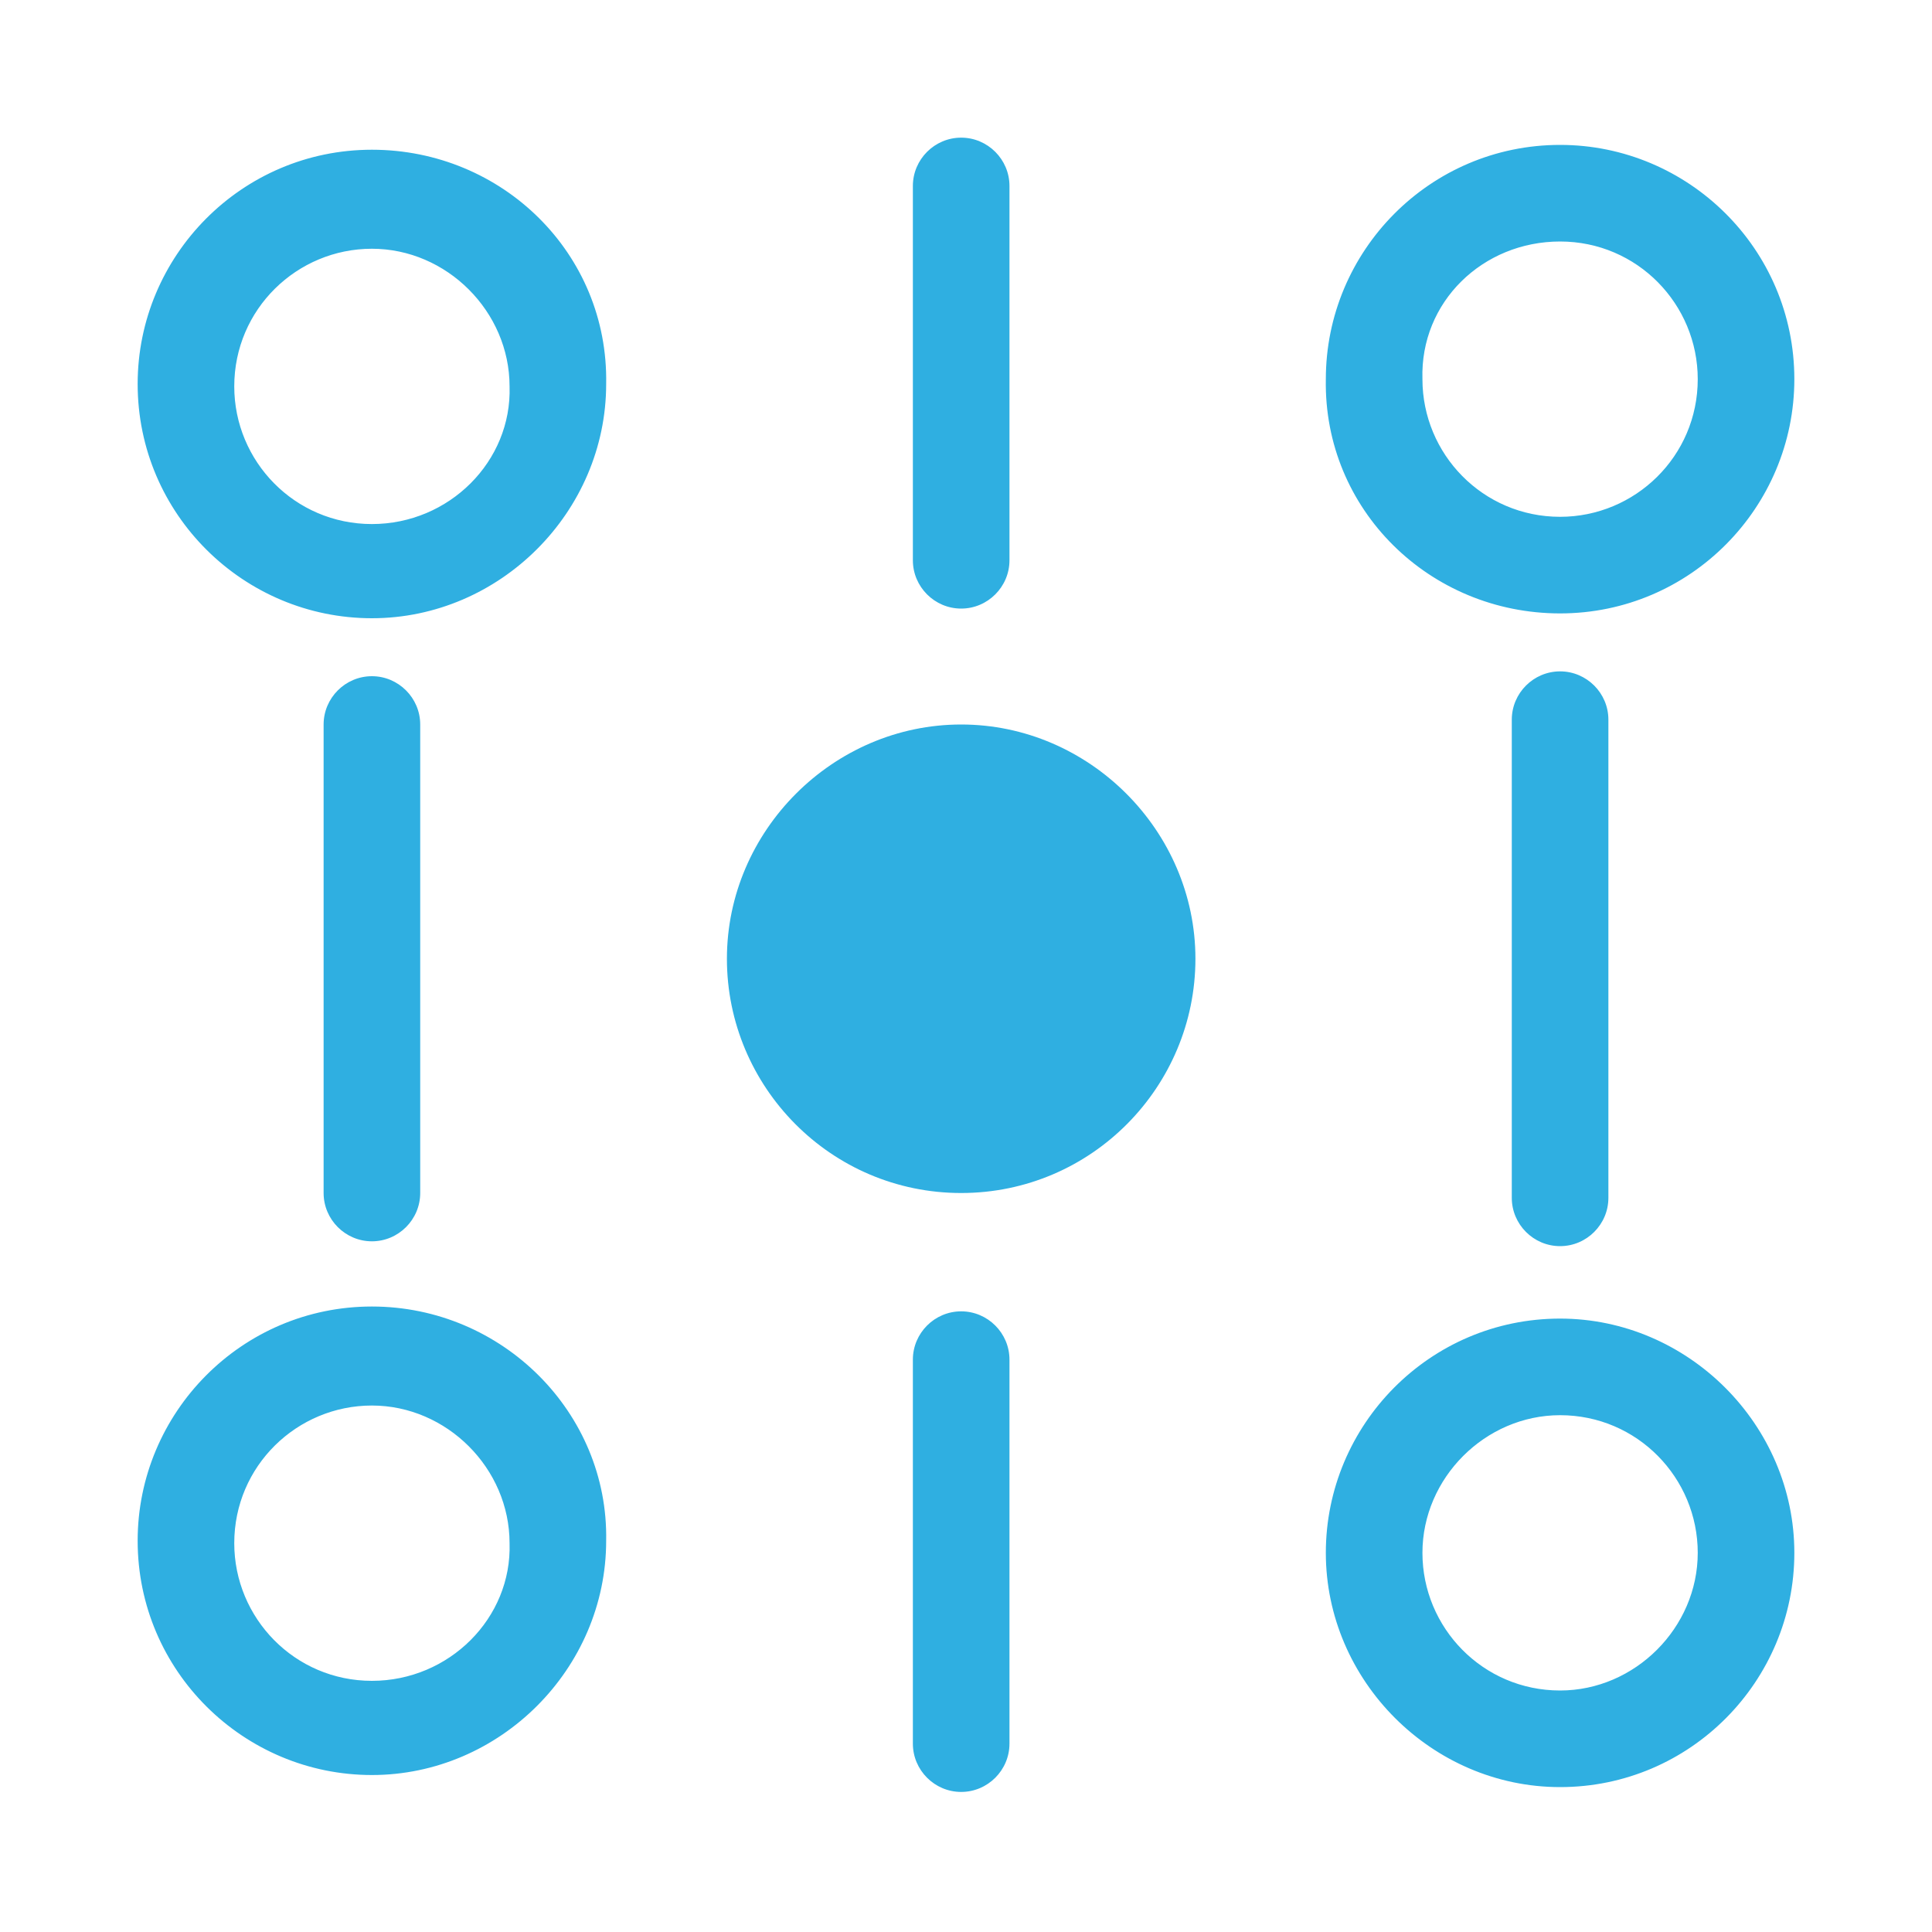
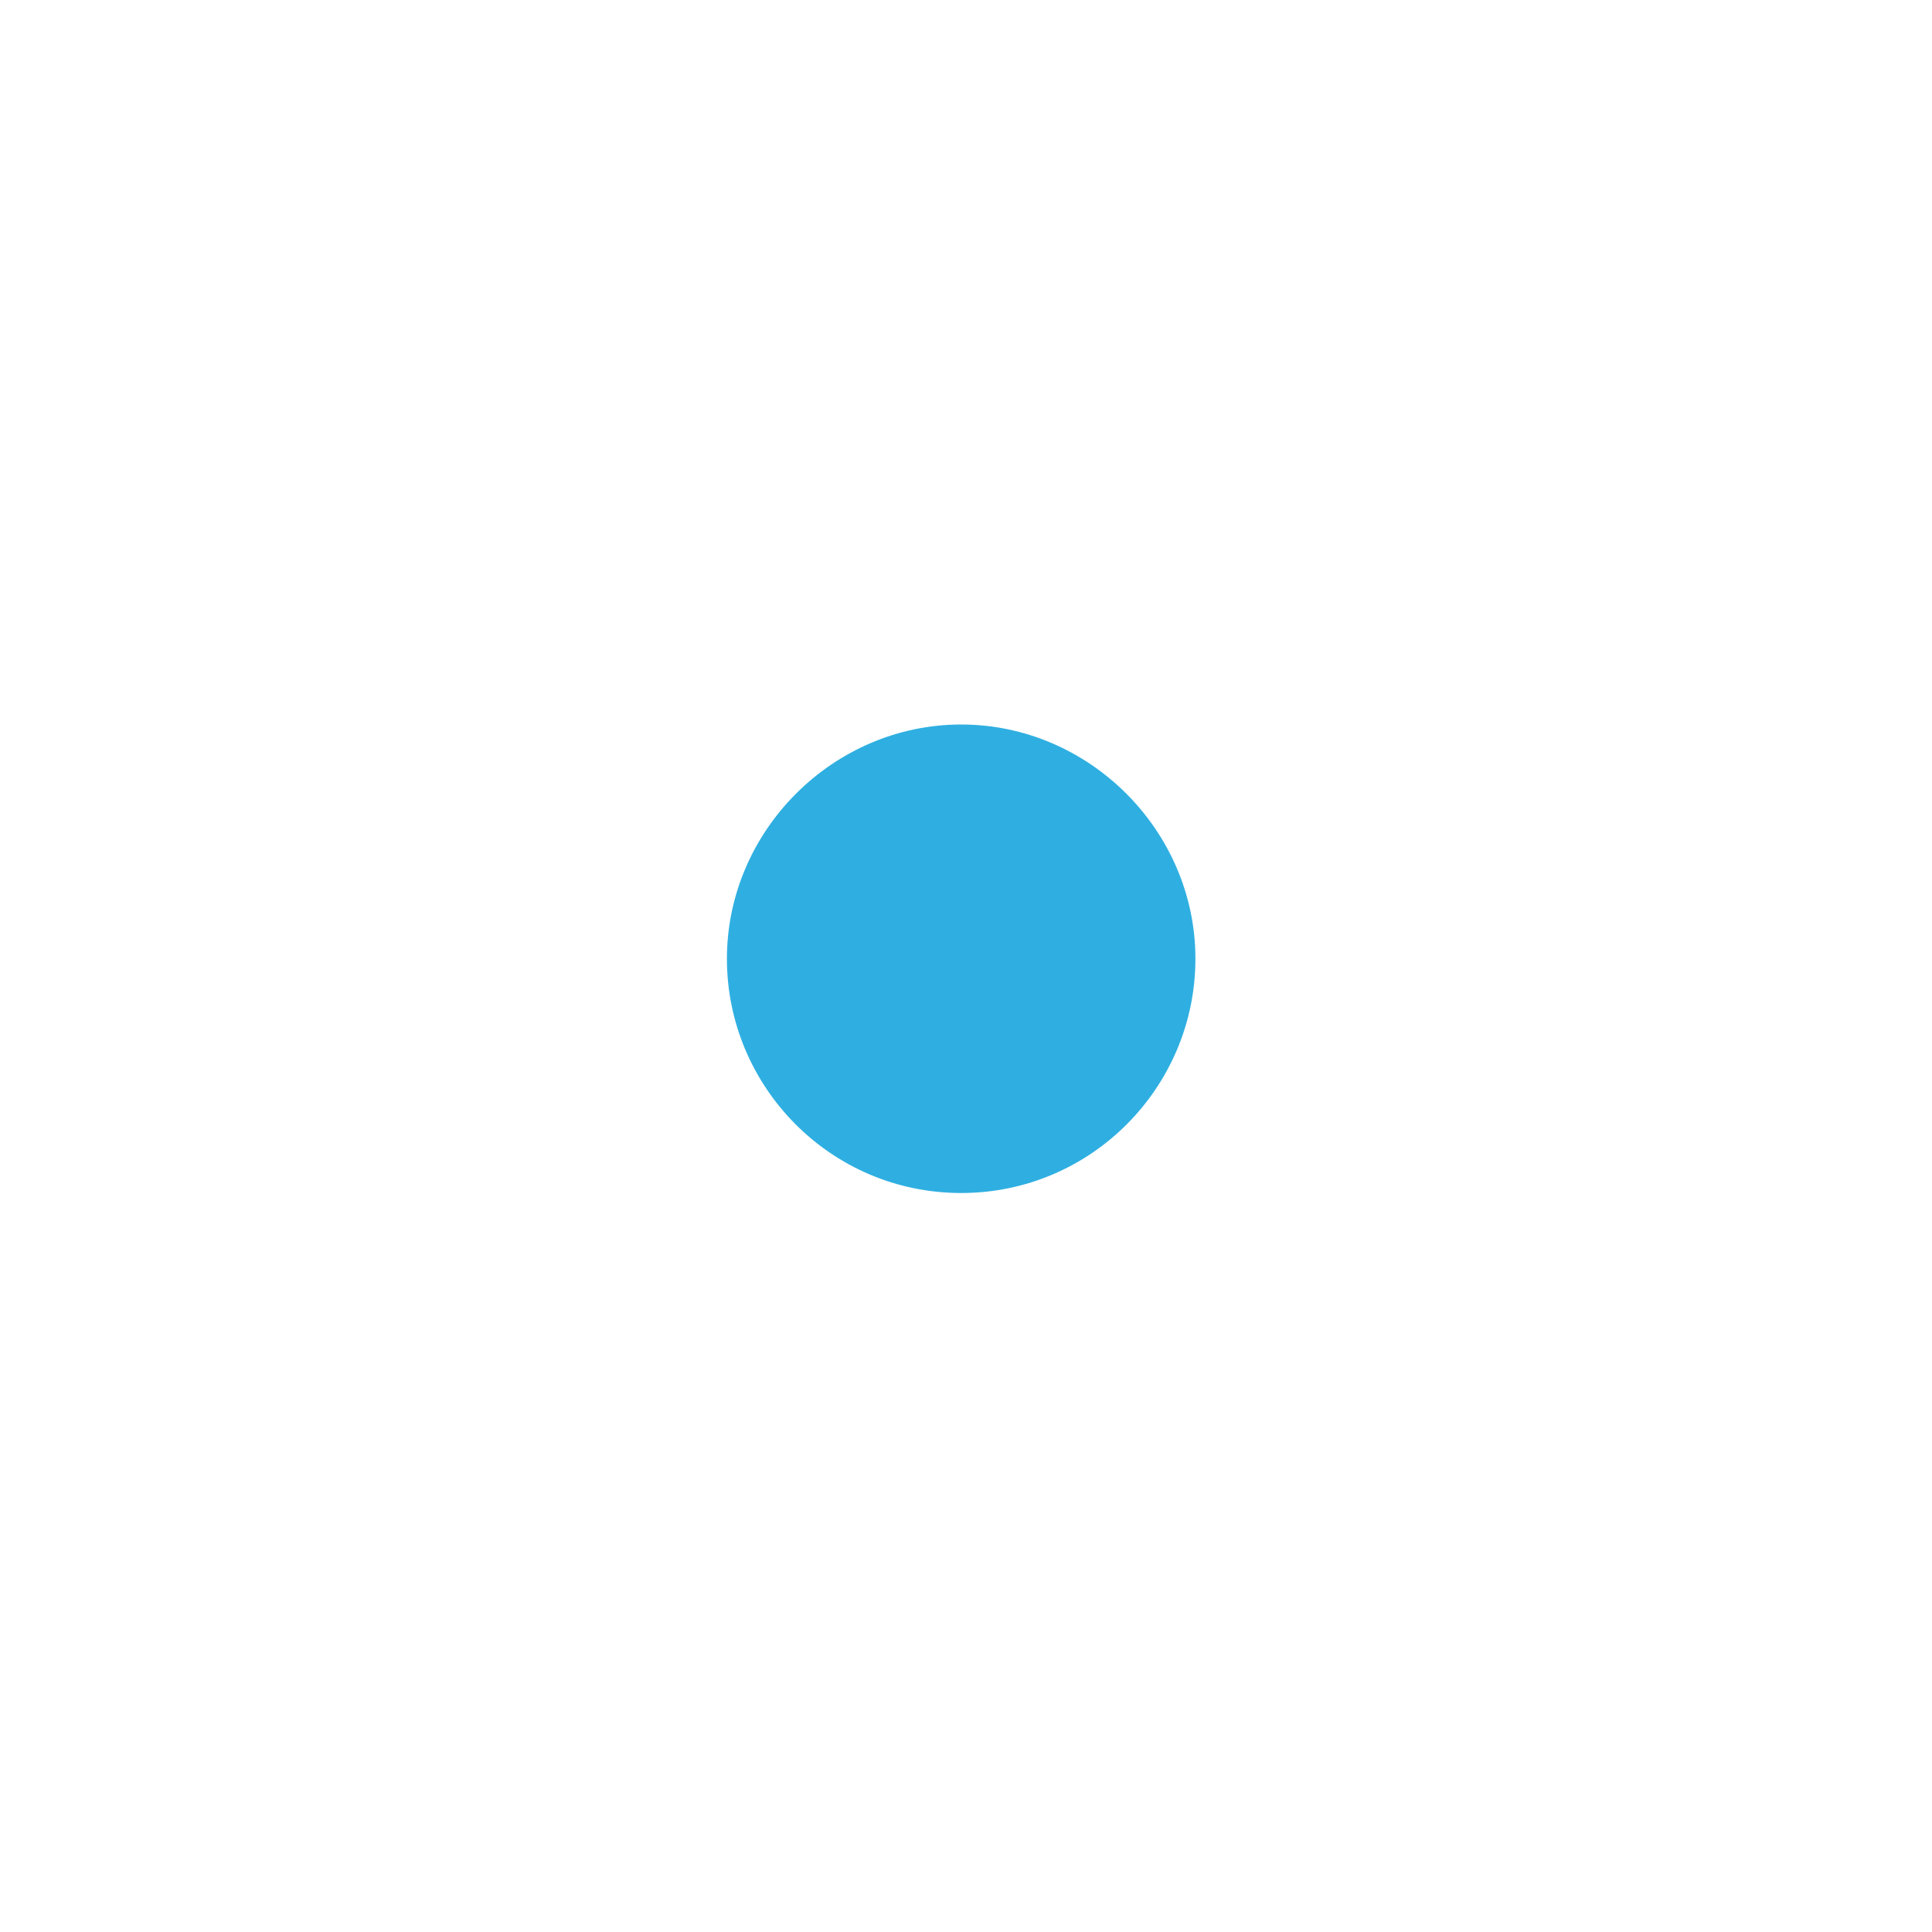
<svg xmlns="http://www.w3.org/2000/svg" class="icon" width="1000px" height="1000.00px" viewBox="0 0 1024 1024" version="1.1">
  <path d="M410.88 508.16a98.56 98.56 0 1 0 197.12 0 98.56 98.56 0 1 0-197.12 0z" fill="#2fafe1" />
  <path d="M509.44 632.32c-69.12 0-124.16-56.32-124.16-124.16S441.6 384 509.44 384 633.6 440.32 633.6 508.16s-55.04 124.16-124.16 124.16z m0-198.4c-40.96 0-72.96 33.28-72.96 72.96s33.28 72.96 72.96 72.96 72.96-33.28 72.96-72.96-32-72.96-72.96-72.96z" fill="#2fafe1" />
-   <path d="M197.12 79.36c-69.12 0-124.16 56.32-124.16 124.16 0 69.12 56.32 124.16 124.16 124.16s124.16-56.32 124.16-124.16c1.28-69.12-55.04-124.16-124.16-124.16z m0 198.4c-40.96 0-72.96-33.28-72.96-72.96 0-40.96 33.28-72.96 72.96-72.96s72.96 33.28 72.96 72.96c1.28 39.68-32 72.96-72.96 72.96z m0 414.72c-69.12 0-124.16 56.32-124.16 124.16 0 69.12 56.32 124.16 124.16 124.16s124.16-56.32 124.16-124.16c1.28-67.84-55.04-124.16-124.16-124.16z m0 198.4c-40.96 0-72.96-33.28-72.96-72.96 0-40.96 33.28-72.96 72.96-72.96s72.96 33.28 72.96 72.96c1.28 39.68-32 72.96-72.96 72.96z m629.76-565.76c69.12 0 124.16-56.32 124.16-124.16 0-69.12-56.32-124.16-124.16-124.16-69.12 0-124.16 56.32-124.16 124.16-1.28 69.12 55.04 124.16 124.16 124.16z m0-197.12c40.96 0 72.96 33.28 72.96 72.96 0 40.96-33.28 72.96-72.96 72.96-40.96 0-72.96-33.28-72.96-72.96-1.28-40.96 32-72.96 72.96-72.96z m0 570.88c-69.12 0-124.16 56.32-124.16 124.16S759.04 947.2 826.88 947.2c69.12 0 124.16-56.32 124.16-124.16s-56.32-124.16-124.16-124.16z m0 197.12c-40.96 0-72.96-33.28-72.96-72.96s33.28-72.96 72.96-72.96c40.96 0 72.96 33.28 72.96 72.96S866.56 896 826.88 896zM222.72 632.32V384c0-14.08-11.52-25.6-25.6-25.6s-25.6 11.52-25.6 25.6v248.32c0 14.08 11.52 25.6 25.6 25.6s25.6-11.52 25.6-25.6zM509.44 72.96c-14.08 0-25.6 11.52-25.6 25.6v198.4c0 14.08 11.52 25.6 25.6 25.6s25.6-11.52 25.6-25.6V98.56c0-14.08-11.52-25.6-25.6-25.6z m0 622.08c-14.08 0-25.6 11.52-25.6 25.6v203.52c0 14.08 11.52 25.6 25.6 25.6s25.6-11.52 25.6-25.6V720.64c0-14.08-11.52-25.6-25.6-25.6z m291.84-313.6v253.44c0 14.08 11.52 25.6 25.6 25.6s25.6-11.52 25.6-25.6V381.44c0-14.08-11.52-25.6-25.6-25.6s-25.6 11.52-25.6 25.6z" fill="#2fafe1" />
</svg>